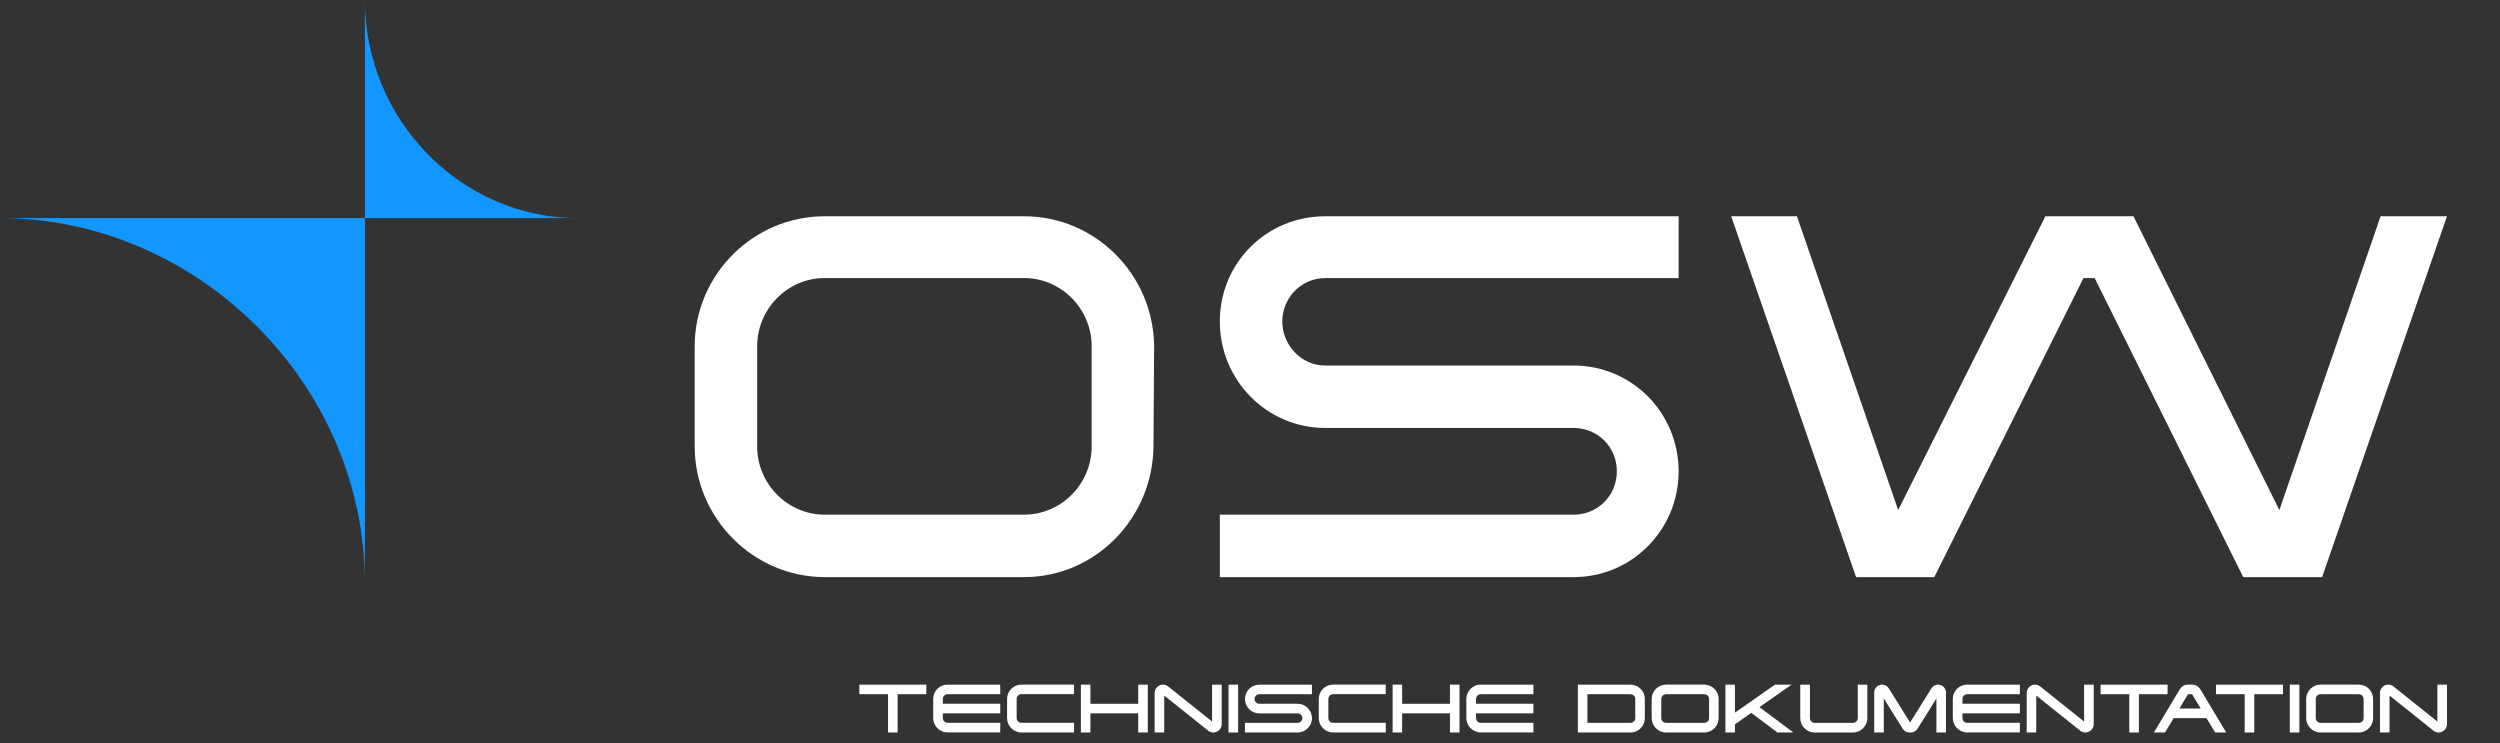
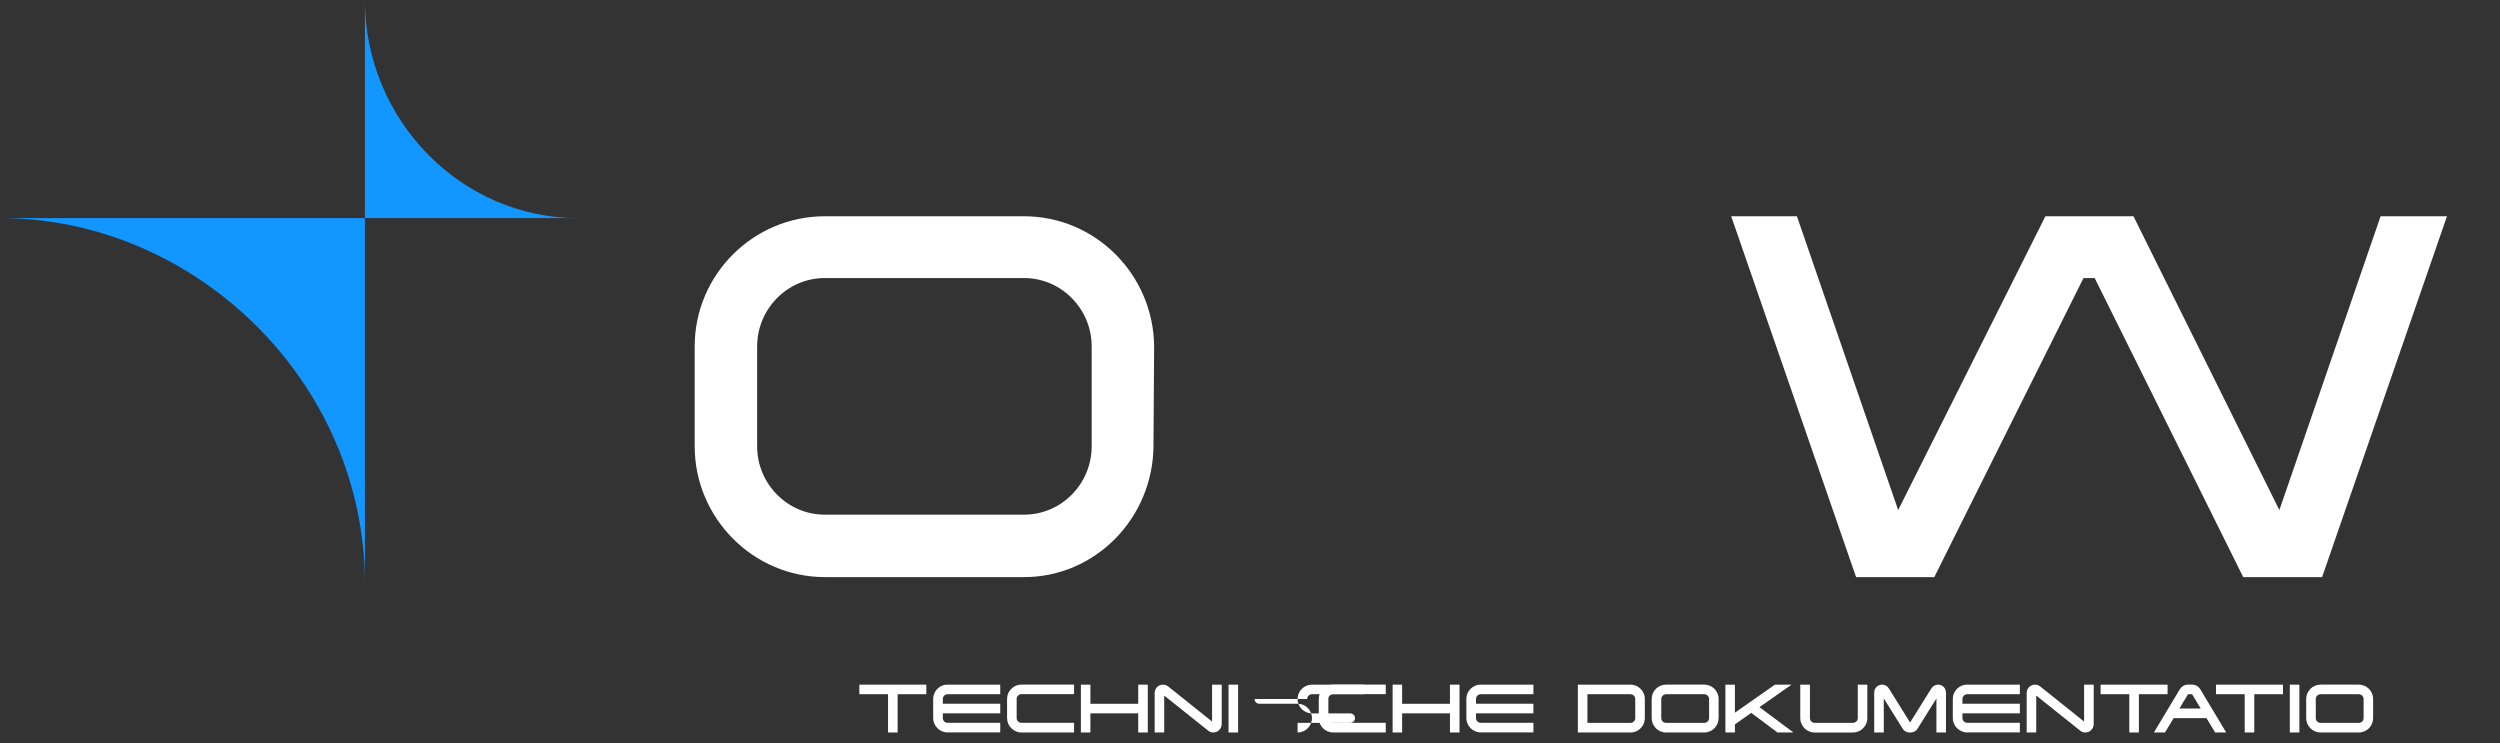
<svg xmlns="http://www.w3.org/2000/svg" id="Ebene_1" data-name="Ebene 1" viewBox="0 0 1036 308">
  <rect x="0" y="0" width="1036" height="308" fill="#333333" stroke="none" />
  <defs>
    <style> .cls-1 { fill: #1296ff; } .cls-2 { fill: #fff; } .cls-3 { isolation: isolate; } </style>
  </defs>
  <g class="cls-3">
    <g class="cls-3">
      <path class="cls-2" d="M368.01,303.54v-15.86h-11.89v-3.96h27.75v3.96h-11.89v15.86h-3.97Z" />
      <path class="cls-2" d="M392.69,283.72h21.81v3.96h-21.81c-1.1,0-1.98.91-1.98,1.98v1.98h23.79v3.96h-23.79v1.98c0,1.08.88,1.95,1.98,1.95h21.81v3.99h-21.81c-3.29,0-5.98-2.69-5.98-5.95v-7.93c0-3.29,2.69-5.95,5.98-5.95v.03Z" />
      <path class="cls-2" d="M421.3,289.66v7.93c0,1.08.91,1.95,1.98,1.95h21.81v3.99h-21.81c-3.29,0-5.95-2.69-5.95-5.95v-7.93c0-3.29,2.66-5.95,5.95-5.95h21.81v3.96h-21.81c-1.08,0-1.98.91-1.98,1.98v.02Z" />
      <path class="cls-2" d="M451.86,303.54h-3.94v-19.82h3.94v7.93h19.82v-7.93h3.96v19.82h-3.96v-7.93h-19.82v7.93Z" />
      <path class="cls-2" d="M502.28,283.72h3.99v16.37c-.03,1.9-1.59,3.46-3.48,3.46-.76,0-1.53-.28-2.1-.74l-18.24-14.56v15.29h-3.96v-16.37c0-1.93,1.56-3.46,3.48-3.46.76,0,1.5.25,2.1.74l18.21,14.56v-15.29Z" />
      <path class="cls-2" d="M509.11,283.72h3.96v19.82h-3.96v-19.82h0Z" />
-       <path class="cls-2" d="M519.88,289.66c0,1.1.91,1.98,1.98,1.98h15.86c3.29,0,5.95,2.66,5.95,5.95s-2.66,5.95-5.95,5.95h-21.81v-3.99h21.81c1.08,0,1.98-.88,1.98-1.95s-.91-1.98-1.98-1.98h-15.86c-3.26,0-5.95-2.66-5.95-5.95s2.69-5.95,5.95-5.95h21.81v3.96h-21.81c-1.08,0-1.98.91-1.98,1.98Z" />
+       <path class="cls-2" d="M519.88,289.66c0,1.1.91,1.98,1.98,1.98h15.86c3.29,0,5.95,2.66,5.95,5.95s-2.66,5.95-5.95,5.95v-3.99h21.81c1.08,0,1.98-.88,1.98-1.95s-.91-1.98-1.98-1.98h-15.86c-3.26,0-5.95-2.66-5.95-5.95s2.69-5.95,5.95-5.95h21.81v3.96h-21.81c-1.08,0-1.98.91-1.98,1.98Z" />
      <path class="cls-2" d="M550.47,289.66v7.93c0,1.08.91,1.95,1.98,1.95h21.81v3.99h-21.81c-3.29,0-5.95-2.69-5.95-5.95v-7.93c0-3.29,2.66-5.95,5.95-5.95h21.81v3.96h-21.81c-1.08,0-1.98.91-1.98,1.98v.02Z" />
      <path class="cls-2" d="M581.04,303.54h-3.94v-19.82h3.94v7.93h19.82v-7.93h3.96v19.82h-3.96v-7.93h-19.82v7.93Z" />
      <path class="cls-2" d="M613.64,283.72h21.81v3.96h-21.81c-1.1,0-1.98.91-1.98,1.98v1.98h23.79v3.96h-23.79v1.98c0,1.08.88,1.95,1.98,1.95h21.81v3.99h-21.81c-3.29,0-5.98-2.69-5.98-5.95v-7.93c0-3.29,2.69-5.95,5.98-5.95v.03Z" />
      <path class="cls-2" d="M675.67,303.54h-21.81v-19.82h21.81c3.29,0,5.95,2.66,5.95,5.95v7.93c0,3.26-2.66,5.95-5.95,5.95h0ZM657.83,299.55h17.84c1.1,0,1.98-.88,1.98-1.95v-7.93c0-1.1-.88-1.98-1.98-1.98h-17.84v11.87h0Z" />
      <path class="cls-2" d="M706.24,303.54h-15.83c-3.29,0-5.95-2.69-5.95-5.95v-7.93c0-3.29,2.66-5.95,5.95-5.95h15.83c3.31,0,5.95,2.66,5.95,5.95v7.93c0,3.26-2.63,5.95-5.95,5.95ZM690.41,299.55h15.83c1.13,0,2.01-.88,2.01-1.95v-7.93c0-1.08-.88-1.98-2.01-1.98h-15.83c-1.1,0-1.98.91-1.98,1.98v7.93c0,1.08.88,1.95,1.98,1.95Z" />
      <path class="cls-2" d="M743.2,303.54h-6.63l-10.85-8.13-6.77,4.76v3.37h-3.94v-19.82h3.94v11.61l16.57-11.61h6.88l-13.28,9.32,14.08,10.51h0Z" />
      <path class="cls-2" d="M750.04,283.72v13.88c0,1.08.88,1.95,1.98,1.95h15.83c1.1,0,1.98-.88,2.01-1.95v-13.88h3.96v13.88c0,3.26-2.66,5.95-5.98,5.95h-15.83c-3.29,0-5.98-2.69-5.98-5.95v-13.88h4.01Z" />
      <path class="cls-2" d="M780.63,303.54h-3.96v-16.57c.03-1.81,1.47-3.26,3.29-3.26,1.22,0,2.21.65,2.8,1.61l8.78,14.08,8.81-14.1c.57-.93,1.61-1.59,2.8-1.59,1.78,0,3.26,1.44,3.26,3.26v16.57h-3.96v-14.1l-7.79,12.49c-.59.96-1.61,1.61-2.83,1.61h-.57c-1.19,0-2.24-.65-2.8-1.59l-7.82-12.52v14.1h0Z" />
      <path class="cls-2" d="M815.22,283.72h21.81v3.96h-21.81c-1.1,0-1.98.91-1.98,1.98v1.98h23.79v3.96h-23.79v1.98c0,1.08.88,1.95,1.98,1.95h21.81v3.99h-21.81c-3.29,0-5.98-2.69-5.98-5.95v-7.93c0-3.29,2.69-5.95,5.98-5.95v.03Z" />
      <path class="cls-2" d="M863.65,283.72h3.99v16.37c-.03,1.9-1.59,3.46-3.48,3.46-.76,0-1.53-.28-2.1-.74l-18.24-14.56v15.29h-3.96v-16.37c0-1.93,1.56-3.46,3.48-3.46.76,0,1.5.25,2.1.74l18.21,14.56v-15.29Z" />
      <path class="cls-2" d="M882.38,303.54v-15.86h-11.89v-3.96h27.75v3.96h-11.89v15.86h-3.97Z" />
      <path class="cls-2" d="M922.55,303.54h-4.59l-3.6-5.95h-13.59l-3.6,5.95h-4.59l10.73-17.9c.68-1.13,1.95-1.93,3.4-1.93h1.7c1.44,0,2.72.79,3.4,1.93l10.73,17.9h.01ZM911.98,293.63l-3.57-5.95h-1.7l-3.57,5.95h8.84Z" />
      <path class="cls-2" d="M930.2,303.54v-15.86h-11.89v-3.96h27.75v3.96h-11.89v15.86h-3.97Z" />
      <path class="cls-2" d="M948.9,283.72h3.96v19.82h-3.96v-19.82Z" />
      <path class="cls-2" d="M977.47,303.54h-15.83c-3.29,0-5.95-2.69-5.95-5.95v-7.93c0-3.29,2.66-5.95,5.95-5.95h15.83c3.31,0,5.95,2.66,5.95,5.95v7.93c0,3.26-2.63,5.95-5.95,5.95ZM961.64,299.55h15.83c1.13,0,2.01-.88,2.01-1.95v-7.93c0-1.08-.88-1.98-2.01-1.98h-15.83c-1.1,0-1.98.91-1.98,1.98v7.93c0,1.08.88,1.95,1.98,1.95Z" />
-       <path class="cls-2" d="M1010.05,283.72h3.99v16.37c-.03,1.9-1.59,3.46-3.48,3.46-.76,0-1.53-.28-2.1-.74l-18.24-14.56v15.29h-3.96v-16.37c0-1.93,1.56-3.46,3.48-3.46.76,0,1.5.25,2.1.74l18.21,14.56v-15.29Z" />
    </g>
  </g>
  <g>
    <path class="cls-2" d="M478.27,143.55l-.27,41.4c-.27,29.69-23.97,54.2-53.66,54.2h-82.53c-29.69,0-53.93-24.51-53.93-54.2v-41.4c0-29.69,24.24-53.93,53.93-53.93h82.53c29.69,0,53.66,24.24,53.93,53.93h0ZM452.39,143.55c0-15.53-12.53-28.33-28.05-28.33h-82.53c-15.53,0-28.05,12.8-28.05,28.33v41.4c0,15.53,12.53,28.33,28.05,28.33h82.53c15.53,0,28.05-12.8,28.05-28.33v-41.4h0Z" />
-     <path class="cls-2" d="M695.62,195.3c0,24.24-19.34,43.86-43.58,43.86h-146.54v-25.87h146.54c10.08,0,17.98-7.91,17.98-17.98s-7.9-17.98-17.98-17.98h-102.96c-23.97,0-43.58-19.61-43.58-44.12s19.61-43.58,43.58-43.58h146.54v25.61h-146.54c-9.81,0-17.7,8.17-17.7,17.98s7.9,18.25,17.7,18.25h102.96c24.24,0,43.58,19.61,43.58,43.85v-.02Z" />
    <path class="cls-2" d="M986.52,89.62h27.51l-51.75,149.53h-32.69l-61.56-123.93h-4.63l-61.83,123.93h-32.41l-51.75-149.53h27.24l41.95,121.75,61.01-121.75h36.5l60.46,121.75,41.95-121.75h0Z" />
  </g>
  <path class="cls-1" d="M151.22,241.78V90.37H0c81.08,0,151.22,68.05,151.22,151.4" />
  <path class="cls-1" d="M151.22,0v90.38h88.28c-48.4,0-88.28-40.62-88.28-90.38" />
</svg>